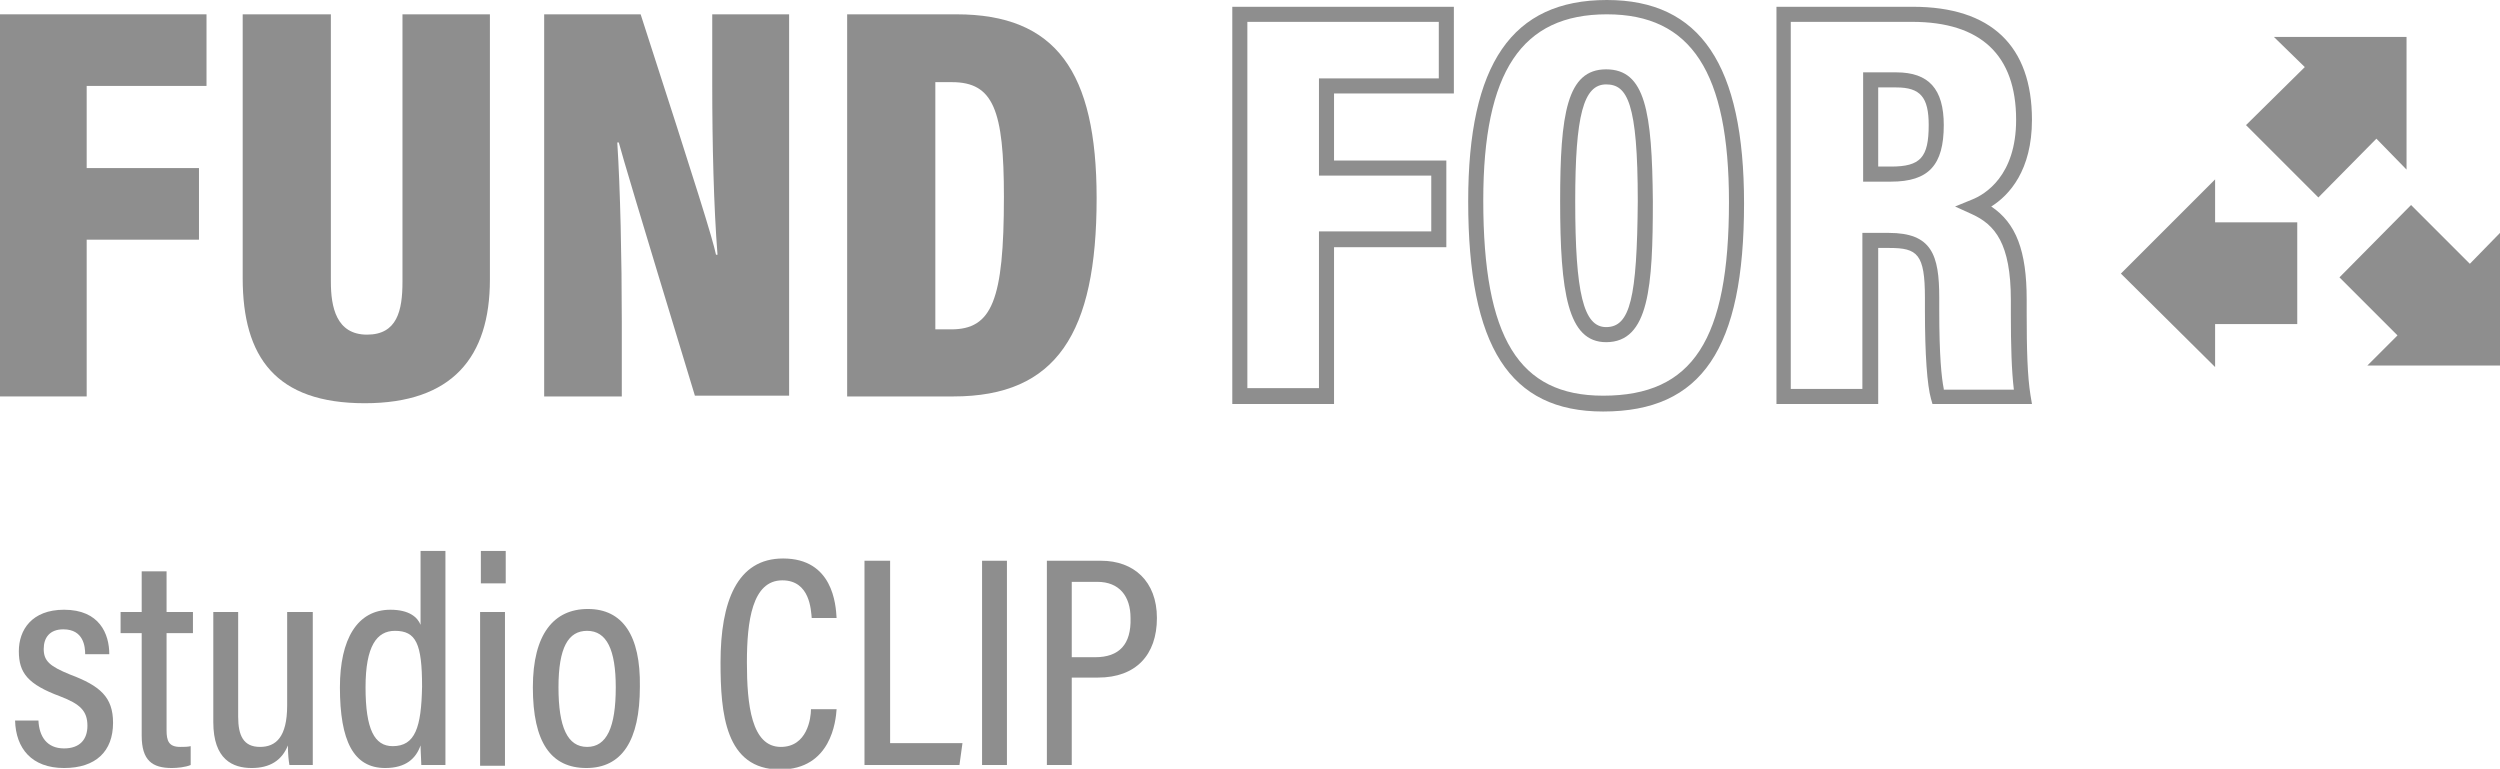
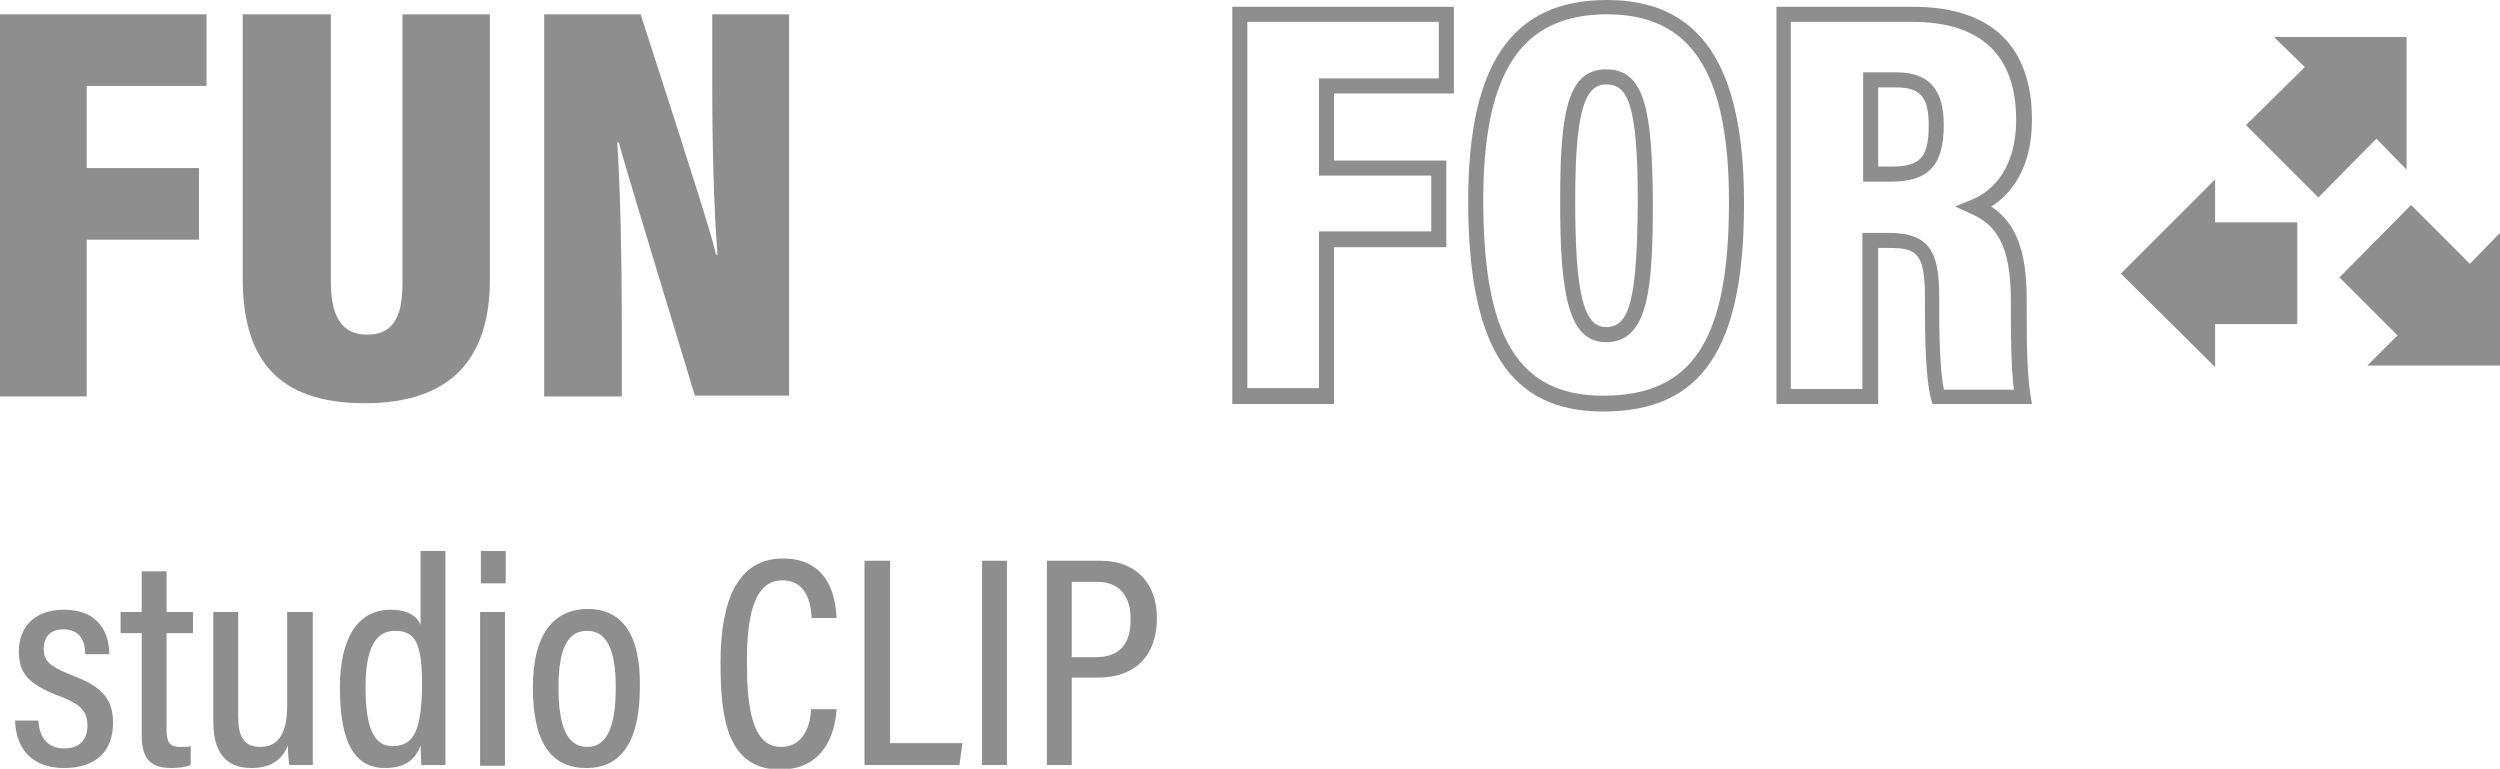
<svg xmlns="http://www.w3.org/2000/svg" xmlns:xlink="http://www.w3.org/1999/xlink" version="1.1" id="_レイヤー_2" x="0px" y="0px" viewBox="0 0 331.7 102" style="enable-background:new 0 0 331.7 102;" xml:space="preserve">
  <style type="text/css">
	.st0{fill:#8E8E8E;}
	.st1{clip-path:url(#SVGID_00000116237493646982435440000018238629471287484344_);}
</style>
  <g>
    <path class="st0" d="M9.3,89.5c-2.7-1.1-3.5-1.8-3.5-3.4c0-1.5,0.8-2.6,2.6-2.6c2.7,0,2.9,2.3,2.9,3.3h3.2c0-2.7-1.3-5.9-6-5.9   c-4.3,0-6,2.7-6,5.5c0,2.9,1.2,4.4,5.5,6c2.6,1,3.6,1.9,3.6,3.9c0,1.8-1,3-3.1,3c-2.3,0-3.3-1.6-3.4-3.7H2c0.1,3.7,2.2,6.3,6.5,6.3   c4.2,0,6.5-2.2,6.5-6C15,92.5,13.3,91,9.3,89.5z" />
    <path class="st0" d="M22.1,75.8h-3.3v5.4H16V84h2.8v13.6c0,3.3,1.4,4.3,4,4.3c0.7,0,1.8-0.1,2.5-0.4V99c-0.4,0.1-0.9,0.1-1.4,0.1   c-1.5,0-1.8-0.8-1.8-2.2V84h3.5v-2.8h-3.5V75.8z" />
    <path class="st0" d="M41.4,81.2h-3.3v12.4c0,4.2-1.5,5.5-3.6,5.5c-2.2,0-2.9-1.5-2.9-4V81.2h-3.3v14.6c0,5,2.6,6.1,5.1,6.1   c2.4,0,4-1,4.8-3c0,1.2,0.1,2,0.2,2.6h3.1c0-1,0-3,0-5.7V81.2z" />
    <path class="st0" d="M59.1,73.1h-3.3v9.8c-0.4-1-1.5-2-4-2c-4.4,0-6.7,3.9-6.7,10.3c0,7.1,1.8,10.7,6,10.7c2.8,0,4.1-1.3,4.7-3   c0,0.8,0.1,2.1,0.1,2.6h3.2c0-1.2,0-3.3,0-5.3V73.1z M52.1,99c-2.4,0-3.6-2.2-3.6-7.8c0-5.5,1.5-7.5,3.9-7.5c2.8,0,3.6,1.7,3.6,7.4   C55.9,96.5,55.1,99,52.1,99z" />
    <rect x="63.8" y="73.1" class="st0" width="3.3" height="4.3" />
    <rect x="63.7" y="81.2" class="st0" width="3.3" height="20.4" />
    <path class="st0" d="M78,80.8c-4.5,0-7.3,3.3-7.3,10.4c0,7.3,2.4,10.7,7.1,10.7c4.7,0,7.1-3.6,7.1-10.8C85,84.3,82.6,80.8,78,80.8z    M77.9,99.1c-2.6,0-3.8-2.6-3.8-7.9c0-5.3,1.3-7.5,3.8-7.5c2.6,0,3.8,2.5,3.8,7.5C81.7,96.5,80.5,99.1,77.9,99.1z" />
    <path class="st0" d="M103.6,99.1c-3.9,0-4.5-5.6-4.5-11.2c0-5.5,0.7-10.9,4.7-10.9c3.7,0,3.8,4,3.9,5h3.3c-0.1-1.8-0.5-7.9-7.1-7.9   c-6.1,0-8.3,5.7-8.3,13.8c0,6.7,0.6,14.2,7.9,14.2c6.8,0,7.4-6.5,7.5-8h-3.4C107.6,95.3,107.1,99.1,103.6,99.1z" />
    <polygon class="st0" points="118.1,74.4 114.7,74.4 114.7,101.5 127.3,101.5 127.7,98.6 118.1,98.6  " />
    <rect x="130.3" y="74.4" class="st0" width="3.3" height="27.1" />
    <path class="st0" d="M146.1,74.4h-7.2v27.1h3.3V89.9h3.5c5,0,7.8-3,7.8-7.9C153.5,77.1,150.4,74.4,146.1,74.4z M145.3,87.2h-3.1   v-10h3.4c2.9,0,4.4,1.9,4.4,4.8C150.1,85.5,148.5,87.2,145.3,87.2z" />
    <polygon class="st0" points="0,52.6 11.5,52.6 11.5,31.8 26.4,31.8 26.4,22.3 11.5,22.3 11.5,11.4 27.4,11.4 27.4,1.9 0,1.9  " />
    <path class="st0" d="M65,1.9H53.4v35.5c0,3.8-0.7,7-4.7,7c-4.1,0-4.8-3.7-4.8-7V1.9H32.2v35c0,10.5,4.4,16.6,16.2,16.6   C60,53.5,65,47.4,65,37.1V1.9z" />
    <path class="st0" d="M104.8,1.9H94.5v9.3c0,7.9,0.2,16.3,0.7,22.6H95c-0.5-2.3-2.3-8.1-10-31.9H72.2v50.7h10.3v-9.9   c0-8.3-0.2-17.7-0.6-23.8h0.2c0.6,2.2,2.1,7.3,10.1,33.6h12.5V1.9z" />
-     <path class="st0" d="M145.5,26.3c0-16.8-5.4-24.4-18.6-24.4h-14.5v50.7h14.1C140.2,52.6,145.5,44.2,145.5,26.3z M124.1,43.7V10.9   h2.2c5.5,0,6.9,3.7,6.9,15.2c0,13.8-1.6,17.6-7,17.6H124.1z" />
    <path class="st0" d="M163.5,53.6H177V32.8h14.9V21.3H177v-8.9h15.9V0.9h-29.4V53.6z M165.5,2.9h25.4v7.5H175v12.9h14.9v7.4H175   v20.8h-9.5V2.9z" />
    <path class="st0" d="M213.2,0c-12.6,0-18.4,8.5-18.4,26.7c0,19.3,5.5,27.9,17.9,27.9c13.1,0,18.7-8.3,18.7-27.6   C231.4,8.6,225.6,0,213.2,0z M212.7,52.5c-11.2,0-15.9-7.7-15.9-25.9c0-17.1,5.1-24.7,16.4-24.7c11.2,0,16.2,7.7,16.2,24.9   C229.4,45.1,224.6,52.5,212.7,52.5z" />
    <path class="st0" d="M213.1,9.2c-5.2,0-6.1,5.9-6.1,17.5c0,12.1,1,18.7,6.1,18.7c5.7,0,6.2-7.4,6.2-18.7   C219.2,14.8,218.3,9.2,213.1,9.2z M213.1,43.4c-3,0-4.1-4.5-4.1-16.7c0-11.4,1.1-15.5,4.1-15.5c2.8,0,4.2,2.4,4.2,15.5   C217.2,39.5,216.3,43.4,213.1,43.4z" />
    <path class="st0" d="M251.6,9.6h-4.4v14.5h3.7c5,0,7-2.2,7-7.5C257.9,11.8,255.9,9.6,251.6,9.6z M250.9,22.1h-1.7V11.6h2.4   c3.2,0,4.3,1.3,4.3,5C255.9,20.9,254.8,22.1,250.9,22.1z" />
    <path class="st0" d="M269.4,52.4c-0.4-2.5-0.5-6-0.5-10.9v-1.8c0-6.4-1.4-10.1-4.7-12.3c2.4-1.5,5.4-4.8,5.4-11.5   c0-9.8-5.4-15-15.8-15h-18.1v52.7h13.5V32.9h1.5c3.7,0,4.7,0.8,4.7,6.6v1.7c0,5.9,0.3,9.9,0.8,11.7l0.2,0.7h13.2L269.4,52.4z    M257.9,51.6c-0.3-1.5-0.6-4.4-0.6-10.4v-1.7c0-5.7-1-8.6-6.7-8.6h-3.5v20.7h-9.5V2.9h16.1c9.1,0,13.8,4.4,13.8,13   c0,7.4-4.1,9.9-5.9,10.6l-2.2,0.9l2.2,1c3.1,1.4,5.2,3.9,5.2,11.4v1.8c0,4.3,0.1,7.6,0.4,10.1H257.9z" />
  </g>
  <g>
    <defs>
      <rect id="SVGID_1_" x="279.6" y="-0.2" width="54" height="54" />
    </defs>
    <clipPath id="SVGID_00000023258149242790973170000000373373549504797101_">
      <use xlink:href="#SVGID_1_" style="overflow:visible;" />
    </clipPath>
    <g style="clip-path:url(#SVGID_00000023258149242790973170000000373373549504797101_);">
      <polygon class="st0" points="293.9,23.8 281.4,36.3 293.9,48.7 293.9,43 304.8,43 304.8,29.5 293.9,29.5   " />
      <polygon class="st0" points="319.3,22.5 319.3,4.9 301.7,4.9 305.8,8.9 298,16.6 307.6,26.2 315.3,18.4   " />
      <polygon class="st0" points="327.7,35 319.9,27.2 310.4,36.8 318.1,44.5 314.1,48.5 331.7,48.5 331.7,30.9   " />
    </g>
  </g>
</svg>